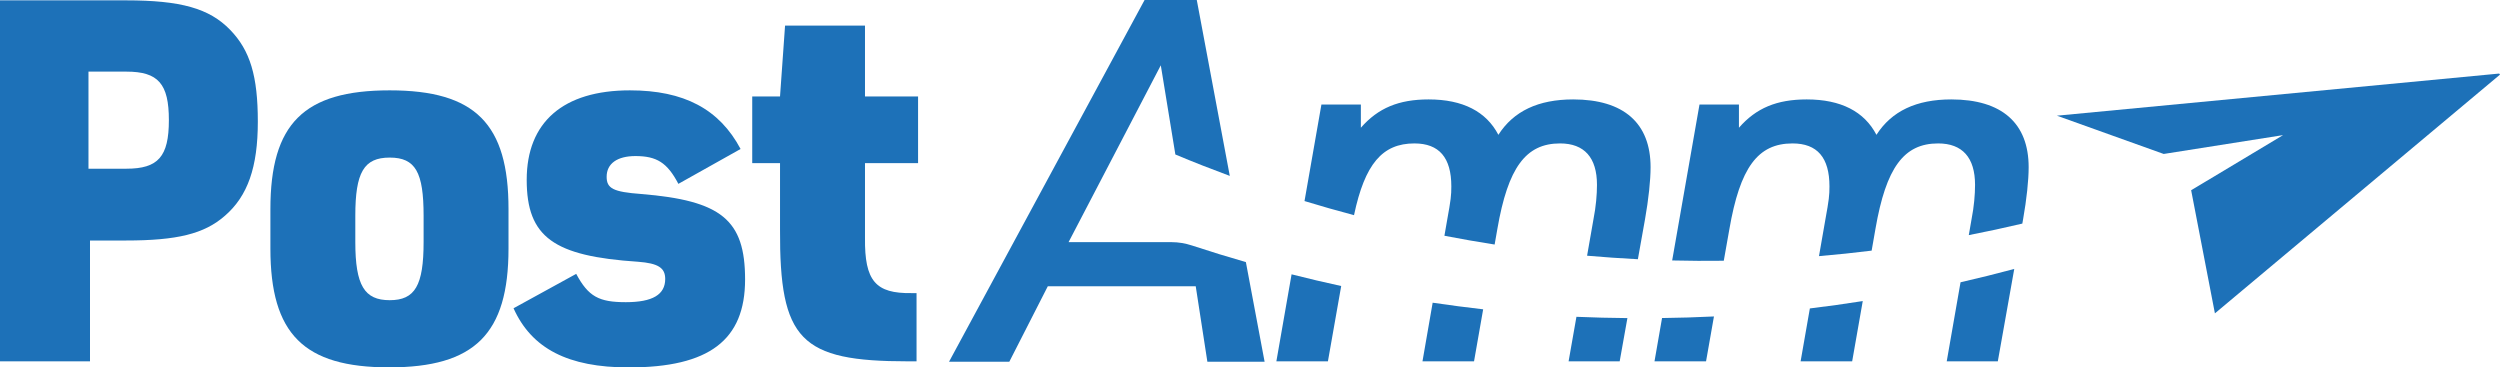
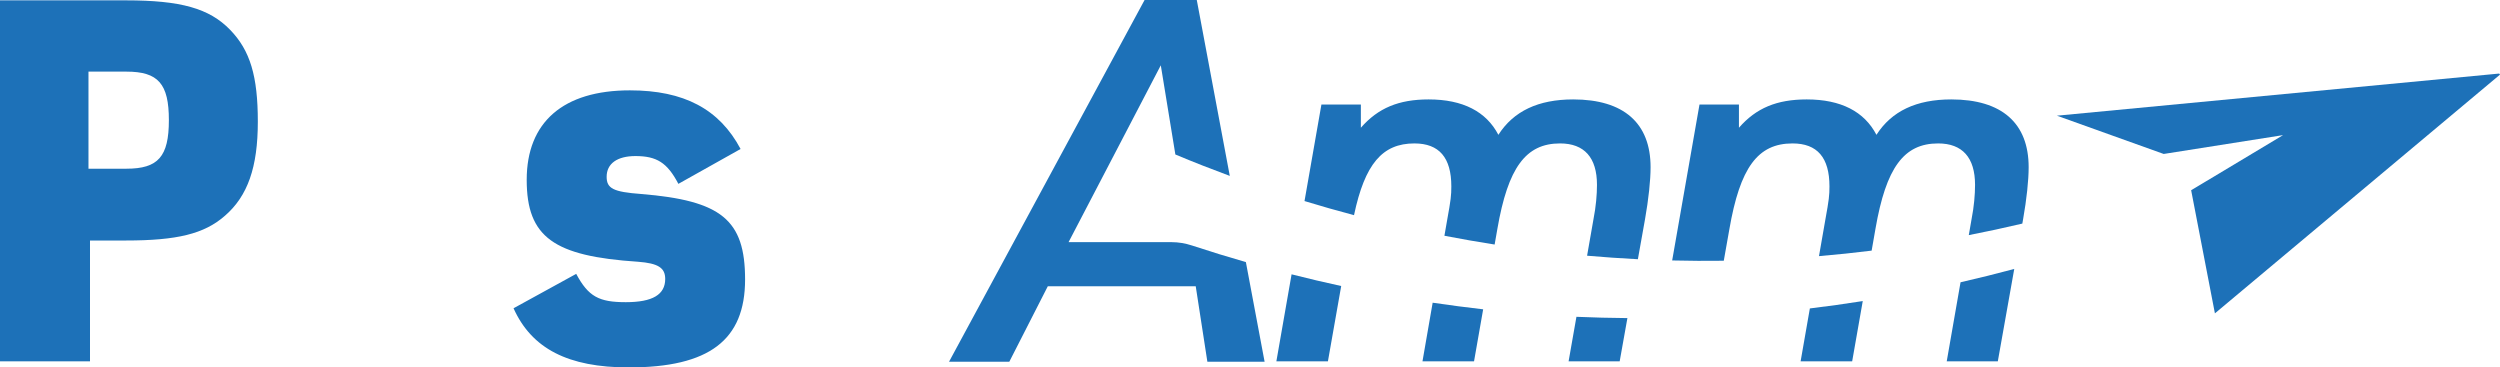
<svg xmlns="http://www.w3.org/2000/svg" id="Livello_1" data-name="Livello 1" viewBox="0 0 427.23 62.79">
  <defs>
    <style>
      .cls-1 {
        fill: #1d71b8;
      }
    </style>
  </defs>
  <path class="cls-1" d="m21.51.06H0v61.69h15.38v-20.65h6.13c8.73,0,13.39-1.12,16.93-4.23,3.89-3.37,5.62-8.29,5.62-16.07s-1.3-12.18-4.75-15.72C35.77,1.44,30.93.06,21.51.06Zm.09,28.77h-6.48V12.24h6.48c5.44,0,7.26,2.07,7.26,8.29,0,6.23-1.82,8.3-7.26,8.3Z" />
-   <path class="cls-1" d="m66.6,15.44c-14.69,0-20.39,5.7-20.39,20.3v6.74c0,14.6,5.7,20.3,20.3,20.3s20.39-5.7,20.39-20.3v-6.74c.01-14.6-5.7-20.3-20.3-20.3Zm5.79,25.92c0,7.43-1.47,9.94-5.79,9.94s-5.88-2.51-5.88-9.94v-4.49c0-7.43,1.47-9.94,5.88-9.94s5.79,2.51,5.79,9.94v4.49Z" />
  <path class="cls-1" d="m109.54,33.15c-4.75-.35-5.87-.95-5.87-2.94,0-2.25,1.81-3.54,4.92-3.54,3.63,0,5.44,1.12,7.34,4.75l10.63-5.96c-3.63-6.83-9.68-10.02-18.92-10.02-11.4,0-17.63,5.44-17.63,15.29s4.67,13.05,19.01,14c3.46.26,4.66,1.04,4.66,2.94,0,2.68-2.16,3.97-6.74,3.97s-6.39-.95-8.47-4.84l-10.71,5.88c3.11,6.91,9.33,10.11,19.7,10.11,13.74,0,19.87-4.67,19.87-15.03,0-10.21-4.05-13.49-17.79-14.61Z" />
-   <path class="cls-1" d="m147.81,4.38h-13.65l-.86,12.1h-4.75v11.4h4.75v11.32c-.09,18.92,3.46,22.55,21.86,22.55h1.47v-11.66h-.86c-6.13.09-8.03-2.07-7.95-9.42v-12.79h9.07v-11.4h-9.07V4.38h-.01Z" />
  <path class="cls-1" d="m218.12,61.75h8.81l2.27-12.87c-2.84-.61-5.66-1.29-8.48-2l-2.6,14.87Z" />
  <path class="cls-1" d="m241.71,24.51c4.23,0,6.31,2.42,6.31,7.34,0,1.56-.09,2.33-.69,5.62l-.49,2.82c2.85.55,5.71,1.05,8.58,1.5l.47-2.68c1.81-10.45,4.84-14.6,10.71-14.6,4.15,0,6.31,2.42,6.31,7.08,0,1.64-.17,3.71-.6,5.88l-1.09,6.23c2.89.25,5.79.45,8.68.6l1.22-6.83c.61-3.46.95-6.65.95-8.9,0-7.52-4.58-11.58-13.22-11.58-5.96,0-10.19,1.99-12.79,6.05-2.07-3.97-6.05-6.05-11.92-6.05-5.1,0-8.64,1.47-11.58,4.84v-3.97h-6.74l-2.89,16.5c2.8.85,5.62,1.66,8.46,2.41,1.85-8.75,4.84-12.26,10.32-12.26Z" />
  <path class="cls-1" d="m243.09,61.75h8.81l1.56-8.89c-2.88-.33-5.76-.71-8.63-1.13l-1.74,10.02Z" />
  <path class="cls-1" d="m268.06,61.75h8.73l1.32-7.39c-2.91-.03-5.81-.09-8.71-.22l-1.34,7.61Z" />
  <path class="cls-1" d="m307.71,61.75h8.81l1.81-10.3c-3.01.47-6.02.9-9.04,1.26l-1.58,9.04Z" />
  <path class="cls-1" d="m332.68,61.75h8.73l2.81-15.79c-3.04.82-6.1,1.57-9.18,2.28l-2.36,13.51Z" />
-   <path class="cls-1" d="m282.74,61.75h8.81l1.35-7.67c-2.95.15-5.91.23-8.87.27l-1.29,7.4Z" />
  <path class="cls-1" d="m294.58,44.56l.95-5.36c1.82-10.54,4.84-14.69,10.8-14.69,4.23,0,6.31,2.42,6.31,7.34,0,1.56-.09,2.33-.69,5.62l-1.1,6.3c3.01-.25,6.01-.57,9-.94l.65-3.72c1.81-10.45,4.84-14.6,10.71-14.6,4.15,0,6.31,2.42,6.31,7.08,0,1.64-.17,3.71-.6,5.88l-.47,2.71c3.06-.6,6.11-1.25,9.15-1.97l.13-.74c.61-3.46.95-6.65.95-8.9,0-7.52-4.58-11.58-13.22-11.58-5.96,0-10.19,1.99-12.79,6.05-2.07-3.97-6.05-6.05-11.92-6.05-5.1,0-8.64,1.47-11.58,4.84v-3.97h-6.74l-4.67,26.65c2.94.07,5.88.09,8.82.05Z" />
  <path class="cls-1" d="m182.61,41.38l15.76-30.22,2.49,15.24c3.07,1.29,6.17,2.5,9.3,3.66l-5.64-30.06h-8.92l-33.42,61.82h10.3l6.58-12.9h25.28l1.99,12.9h9.78l-3.2-17.03c-3.09-.89-6.16-1.83-9.22-2.84-1.13-.37-2.3-.57-3.49-.57h-17.59Z" />
  <polygon class="cls-1" points="427.09 12.57 351.51 19.77 369.76 26.31 390.16 23.09 374.45 32.51 378.51 53.55 427.23 12.75 427.09 12.57" />
</svg>